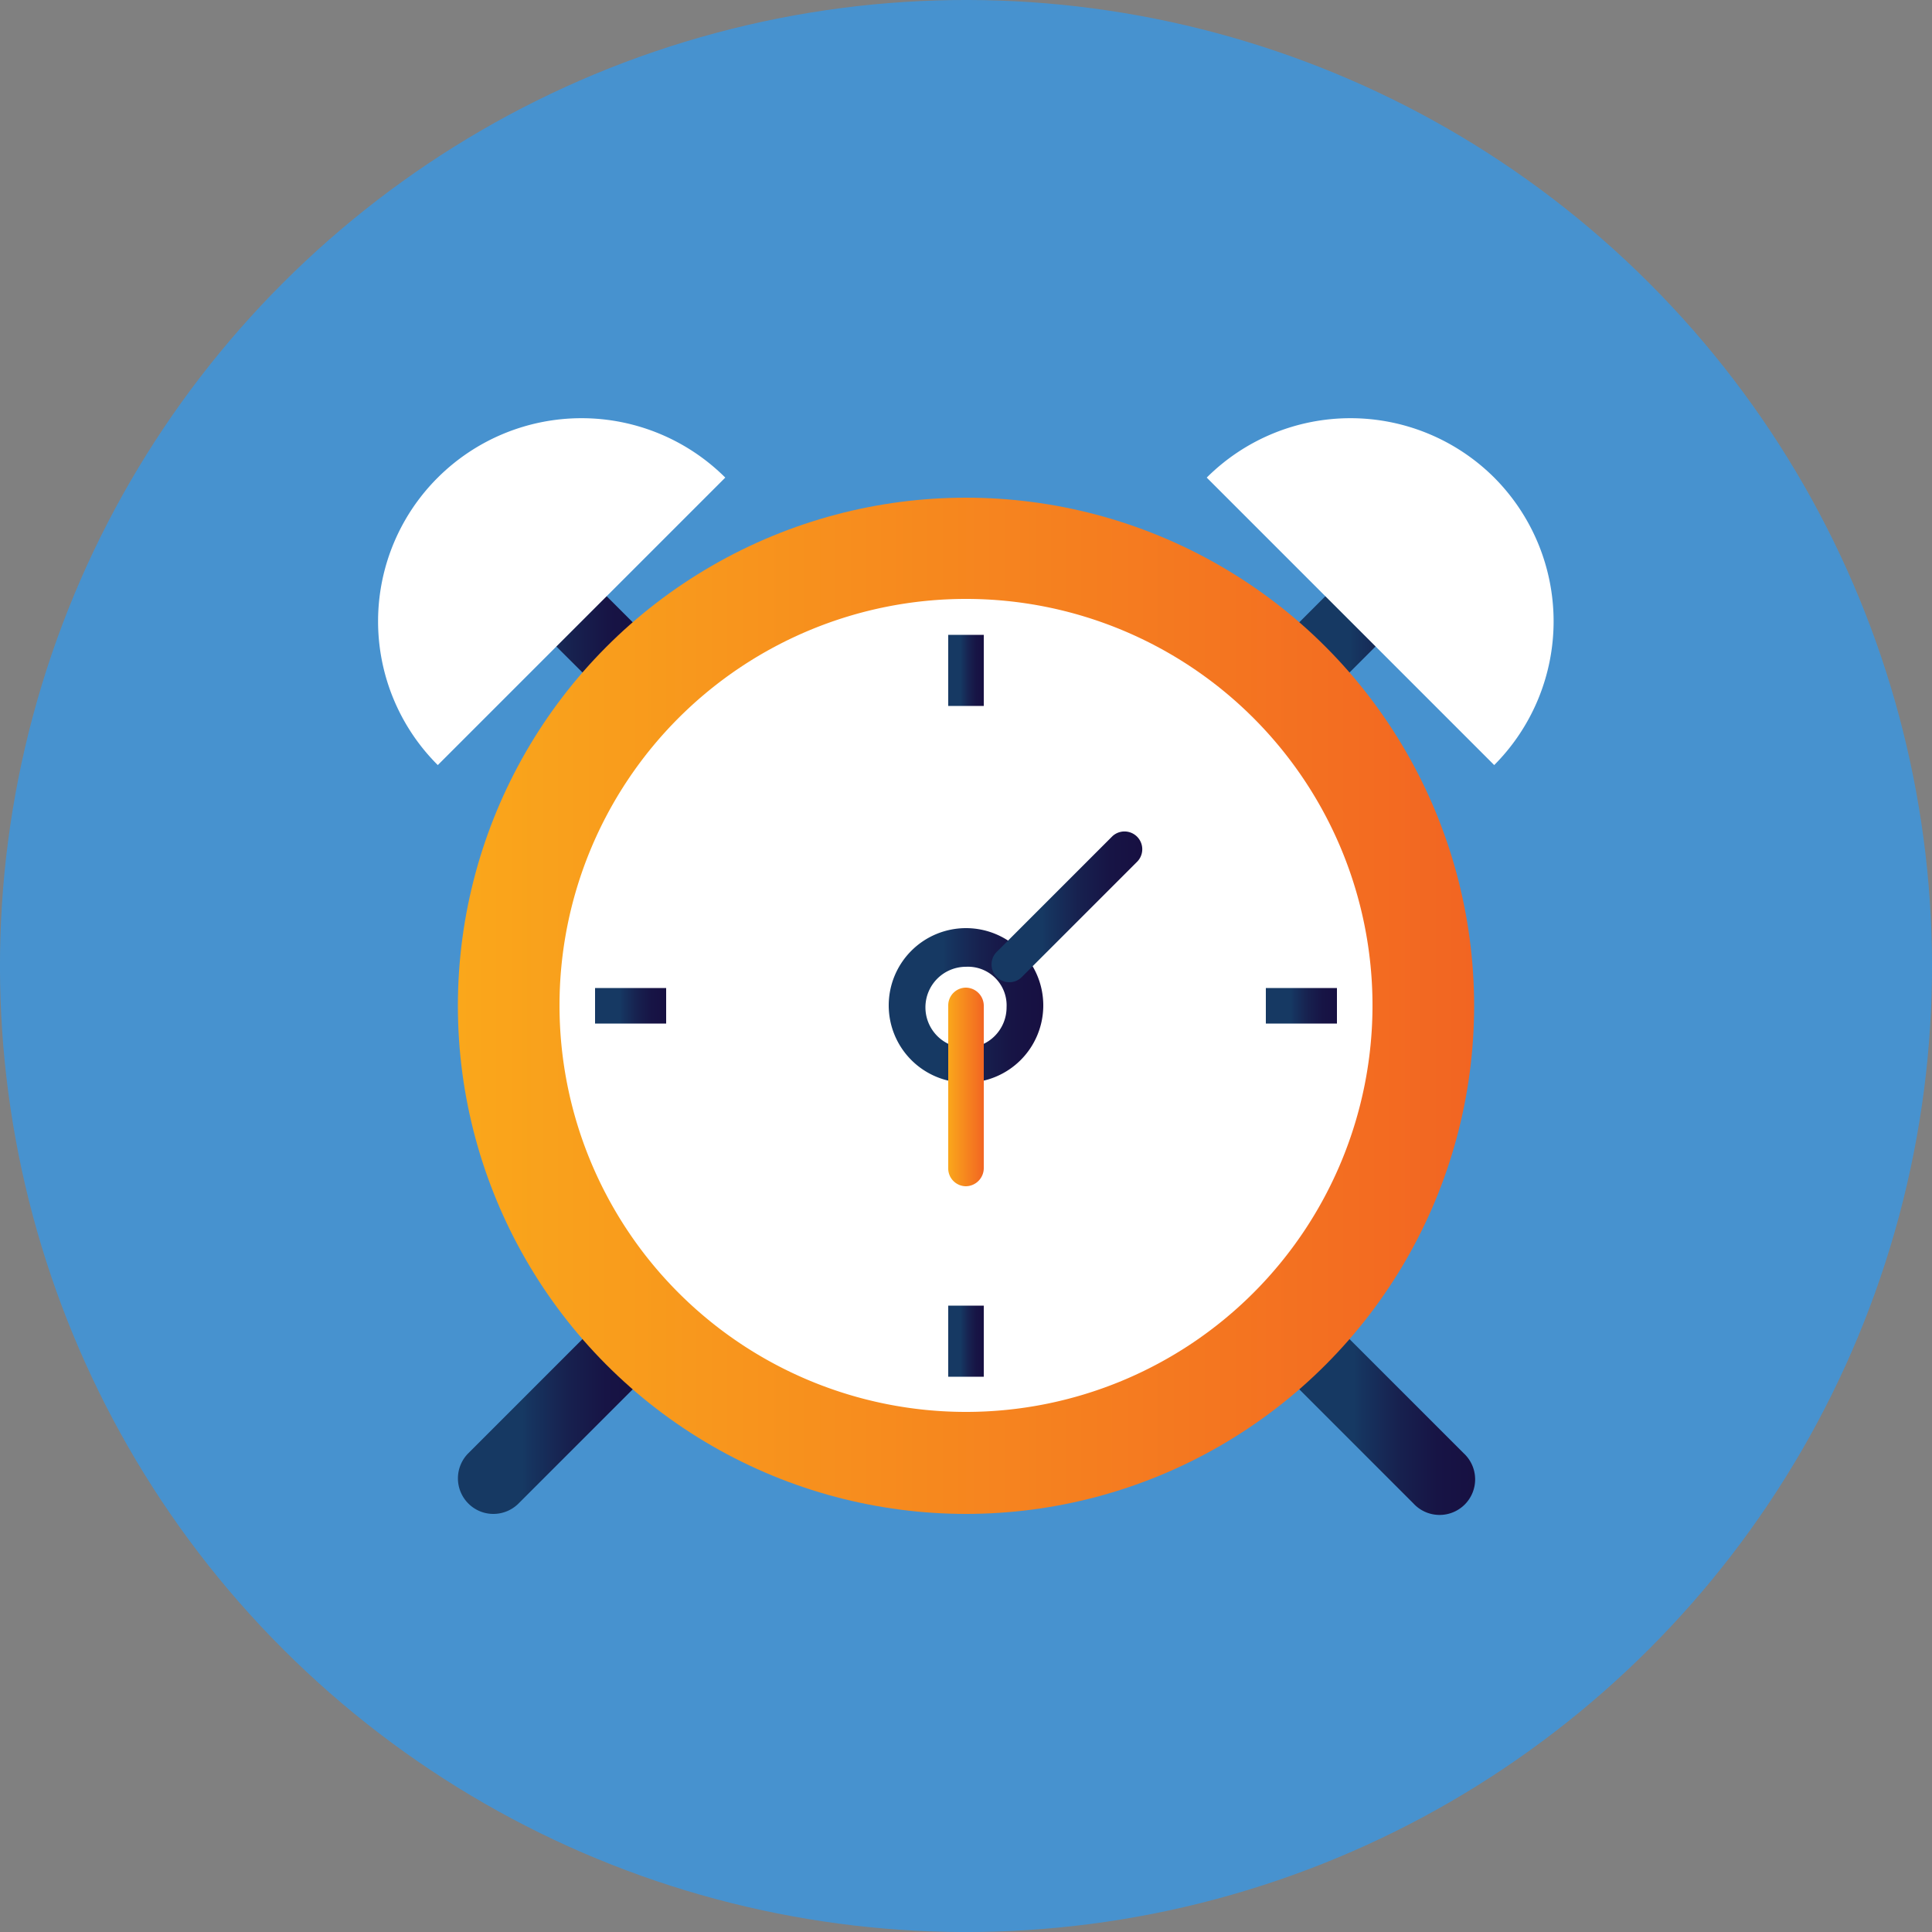
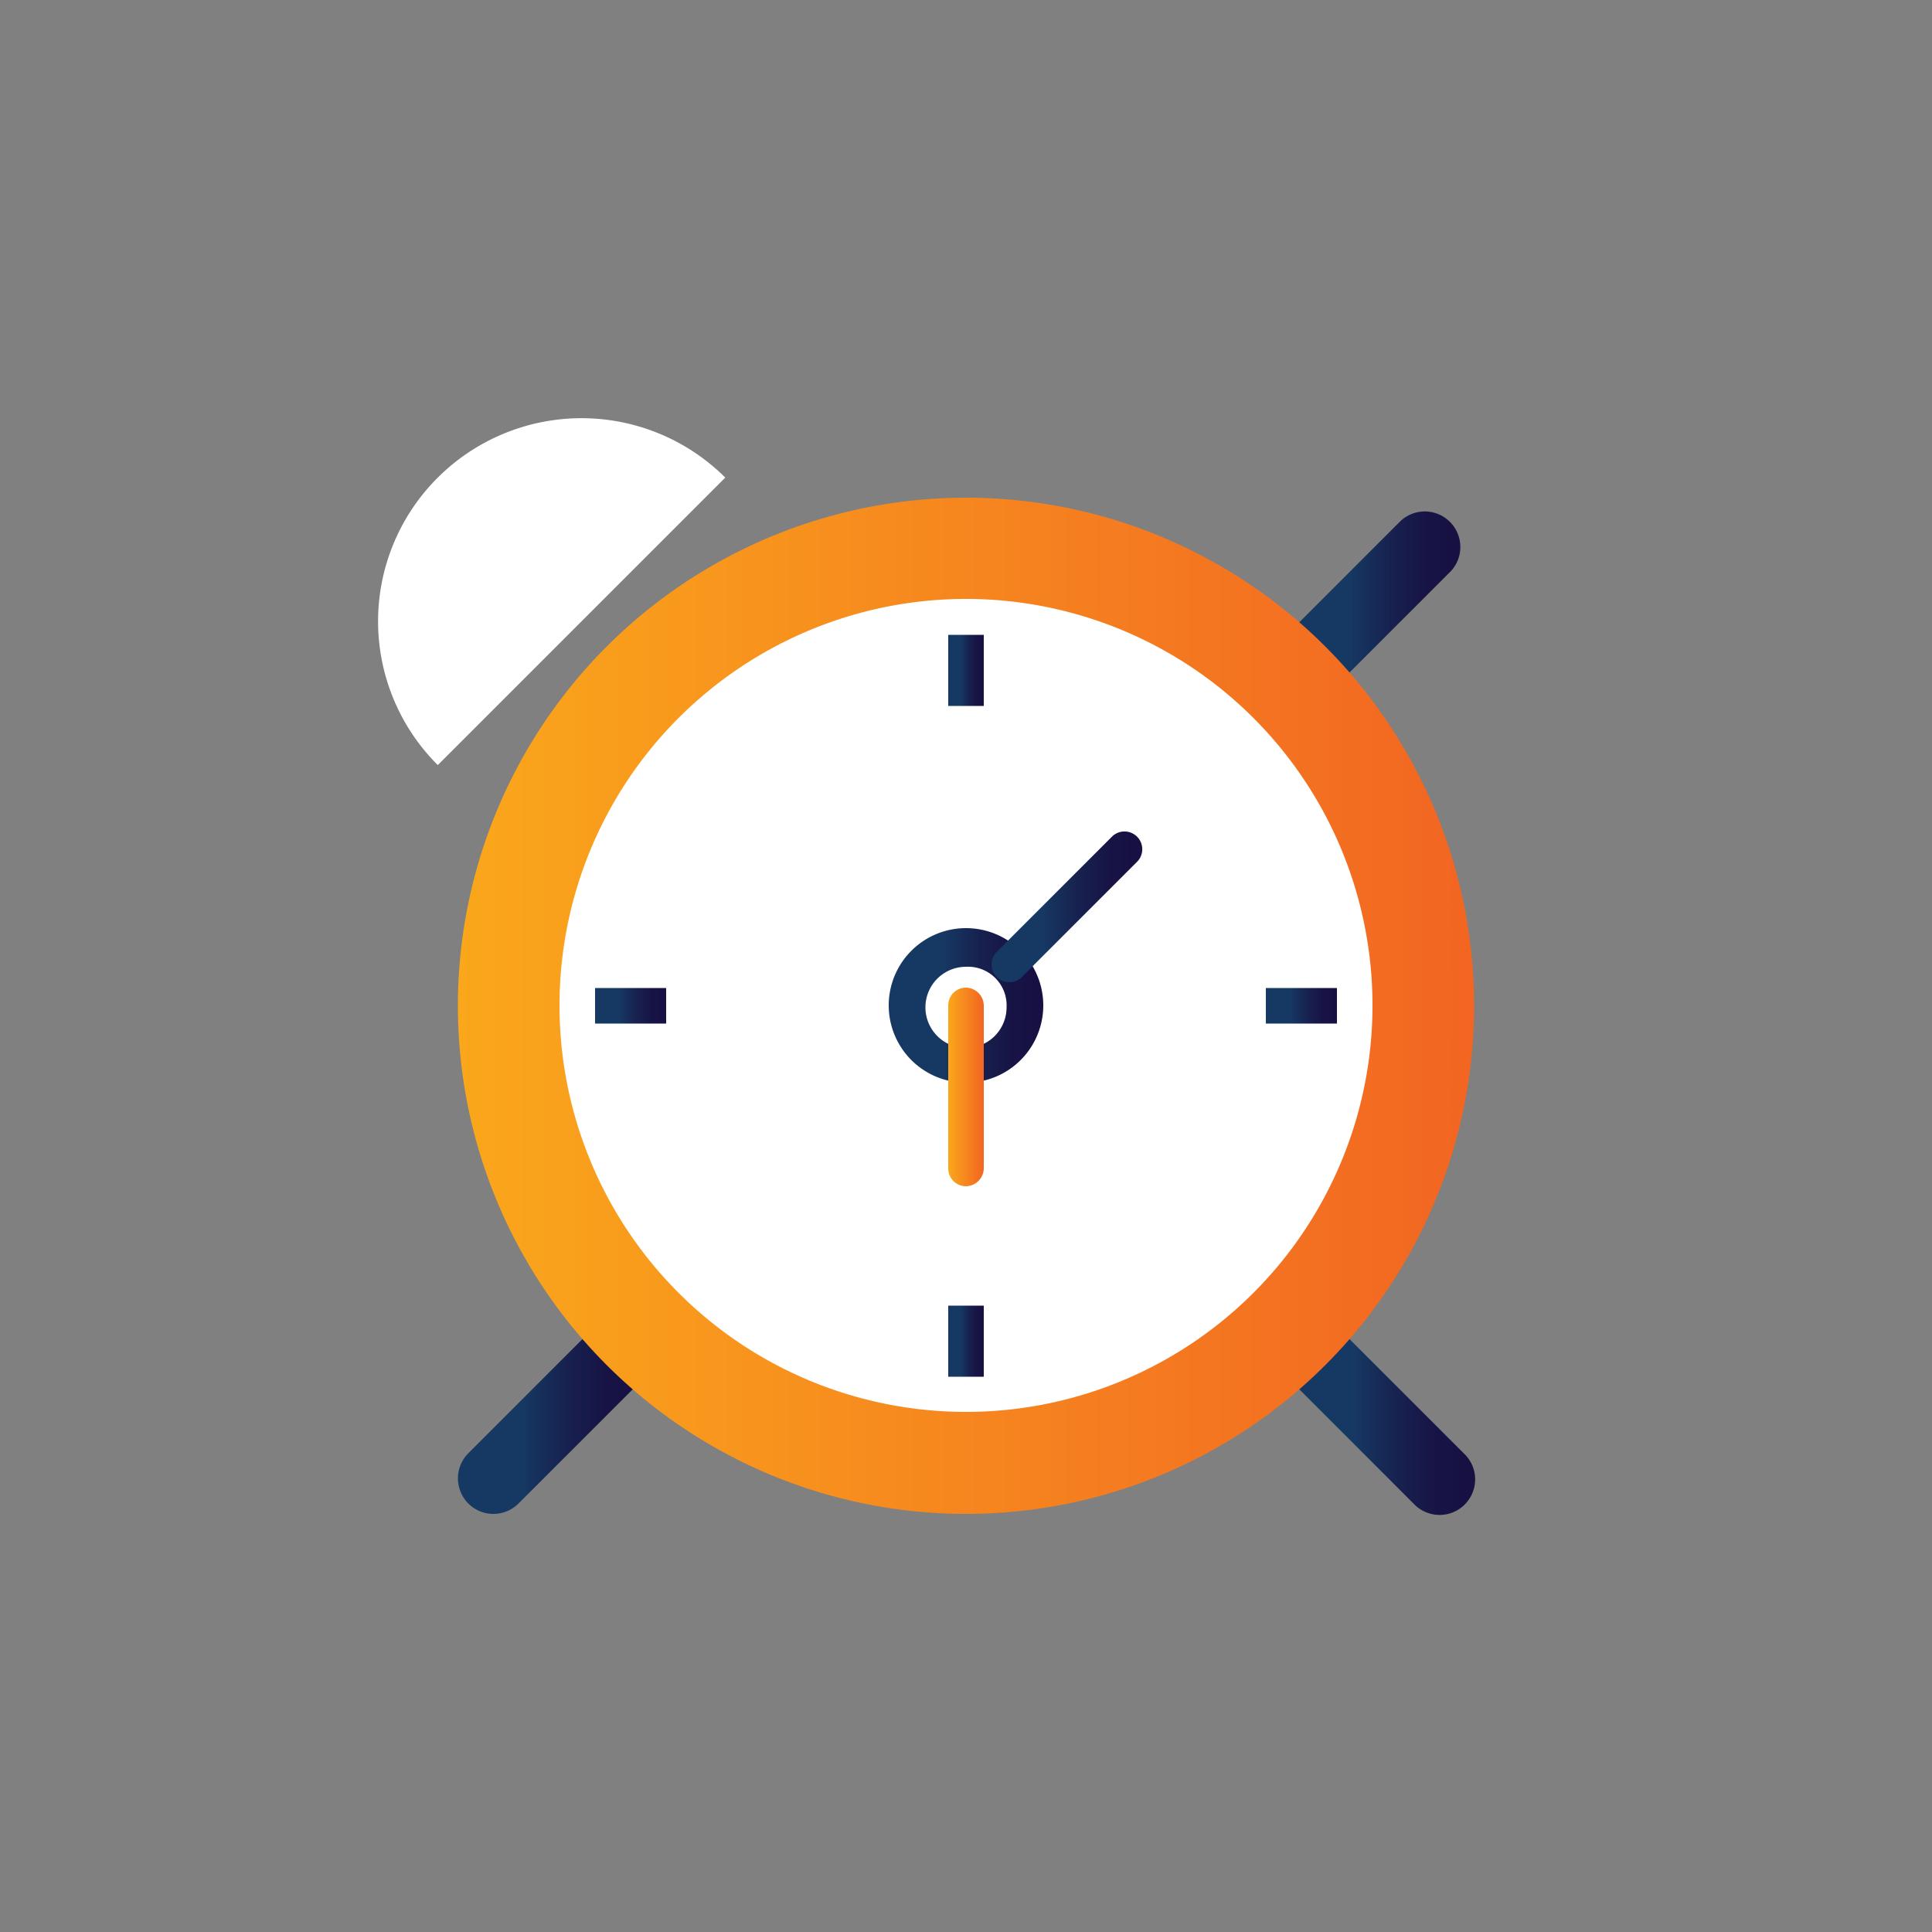
<svg xmlns="http://www.w3.org/2000/svg" xmlns:xlink="http://www.w3.org/1999/xlink" id="Layer_1" data-name="Layer 1" viewBox="0 0 50 50">
  <rect x="0" y="0" width="50" height="50" fill="#808080" stroke="none" />
  <defs>
    <style>.cls-1{fill:#4792cf;}.cls-2{fill:url(#New_Gradient_Swatch_13);}.cls-3{fill:url(#New_Gradient_Swatch_13-2);}.cls-4{fill:url(#New_Gradient_Swatch_13-3);}.cls-5{fill:url(#New_Gradient_Swatch_13-4);}.cls-6{fill:url(#New_Gradient_Swatch_6);}.cls-7{fill:#fff;}.cls-8{fill:url(#New_Gradient_Swatch_13-5);}.cls-9{fill:url(#New_Gradient_Swatch_13-6);}.cls-10{fill:url(#New_Gradient_Swatch_13-7);}.cls-11{fill:url(#New_Gradient_Swatch_13-8);}.cls-12{fill:url(#New_Gradient_Swatch_13-9);}.cls-13{fill:url(#New_Gradient_Swatch_13-10);}.cls-14{fill:url(#New_Gradient_Swatch_6-2);}</style>
    <linearGradient id="New_Gradient_Swatch_13" x1="292.73" y1="407.78" x2="297.5" y2="407.78" gradientUnits="userSpaceOnUse">
      <stop offset="0.35" stop-color="#163963" />
      <stop offset="0.38" stop-color="#163560" />
      <stop offset="0.59" stop-color="#17214f" />
      <stop offset="0.8" stop-color="#171445" />
      <stop offset="1" stop-color="#171042" />
    </linearGradient>
    <linearGradient id="New_Gradient_Swatch_13-2" x1="314.26" y1="407.78" x2="319.03" y2="407.78" xlink:href="#New_Gradient_Swatch_13" />
    <linearGradient id="New_Gradient_Swatch_13-3" x1="314.26" y1="386.41" x2="318.7" y2="386.41" xlink:href="#New_Gradient_Swatch_13" />
    <linearGradient id="New_Gradient_Swatch_13-4" x1="293.06" y1="386.41" x2="297.5" y2="386.41" xlink:href="#New_Gradient_Swatch_13" />
    <linearGradient id="New_Gradient_Swatch_6" x1="11.85" y1="26.03" x2="38.15" y2="26.03" gradientUnits="userSpaceOnUse">
      <stop offset="0" stop-color="#faa71b" />
      <stop offset="1" stop-color="#f26522" />
    </linearGradient>
    <linearGradient id="New_Gradient_Swatch_13-5" x1="24.54" y1="17.35" x2="25.46" y2="17.35" xlink:href="#New_Gradient_Swatch_13" />
    <linearGradient id="New_Gradient_Swatch_13-6" x1="15.4" y1="26.03" x2="17.24" y2="26.03" xlink:href="#New_Gradient_Swatch_13" />
    <linearGradient id="New_Gradient_Swatch_13-7" x1="24.54" y1="34.71" x2="25.46" y2="34.71" xlink:href="#New_Gradient_Swatch_13" />
    <linearGradient id="New_Gradient_Swatch_13-8" x1="32.76" y1="26.03" x2="34.6" y2="26.03" xlink:href="#New_Gradient_Swatch_13" />
    <linearGradient id="New_Gradient_Swatch_13-9" x1="303.91" y1="397.01" x2="307.85" y2="397.01" xlink:href="#New_Gradient_Swatch_13" />
    <linearGradient id="New_Gradient_Swatch_13-10" x1="306.49" y1="394.45" x2="310.38" y2="394.45" xlink:href="#New_Gradient_Swatch_13" />
    <linearGradient id="New_Gradient_Swatch_6-2" x1="305.42" y1="399.11" x2="306.34" y2="399.11" xlink:href="#New_Gradient_Swatch_6" />
  </defs>
-   <circle class="cls-1" cx="305.88" cy="395.98" r="25" transform="translate(-471.29 -38.71) rotate(-45)" />
  <path class="cls-2" d="M293.65,410.16a.91.91,0,0,1-.65-.27.92.92,0,0,1,0-1.3l2.93-2.93a.92.92,0,1,1,1.3,1.3l-2.93,2.93A.92.92,0,0,1,293.65,410.16Z" transform="translate(-280.88 -370.98)" />
  <path class="cls-3" d="M315.18,405.39a.91.91,0,0,0-.65.27.92.92,0,0,0,0,1.3l2.93,2.93a.92.92,0,1,0,1.3-1.3l-2.93-2.93A.92.92,0,0,0,315.18,405.39Z" transform="translate(-280.88 -370.98)" />
  <path class="cls-4" d="M315.18,388.63a.91.91,0,0,1-.65-.27.92.92,0,0,1,0-1.3l2.6-2.6a.92.92,0,0,1,1.3,1.3l-2.6,2.6A.92.92,0,0,1,315.18,388.63Z" transform="translate(-280.88 -370.98)" />
-   <path class="cls-5" d="M296.58,388.63a.91.91,0,0,1-.65-.27l-2.61-2.6a.92.92,0,0,1,1.31-1.3l2.6,2.6a.92.92,0,0,1-.65,1.57Z" transform="translate(-280.88 -370.98)" />
  <circle class="cls-6" cx="25" cy="26.03" r="13.15" />
  <path class="cls-7" d="M292.21,383.34a5.25,5.25,0,0,0,0,7.44l7.44-7.44A5.27,5.27,0,0,0,292.21,383.34Z" transform="translate(-280.88 -370.98)" />
-   <path class="cls-7" d="M319.55,383.34a5.27,5.27,0,0,0-7.44,0l7.44,7.44A5.27,5.27,0,0,0,319.55,383.34Z" transform="translate(-280.88 -370.98)" />
  <path class="cls-7" d="M316.4,397a10.52,10.52,0,1,1-10.52-10.52A10.52,10.52,0,0,1,316.4,397Z" transform="translate(-280.88 -370.98)" />
  <rect class="cls-8" x="24.54" y="16.43" width="0.92" height="1.84" />
  <rect class="cls-9" x="15.4" y="25.57" width="1.84" height="0.92" />
  <rect class="cls-10" x="24.54" y="33.79" width="0.92" height="1.84" />
  <rect class="cls-11" x="32.76" y="25.57" width="1.84" height="0.92" />
  <path class="cls-12" d="M305.88,399a2,2,0,1,1,2-2A2,2,0,0,1,305.88,399Zm0-3a1.05,1.05,0,1,0,1.05,1.05A1,1,0,0,0,305.88,396Z" transform="translate(-280.88 -370.98)" />
  <path class="cls-13" d="M307,396.4a.46.46,0,0,1-.33-.78l3-3a.46.46,0,0,1,.65.65l-3,3A.45.45,0,0,1,307,396.4Z" transform="translate(-280.88 -370.98)" />
  <path class="cls-14" d="M305.88,401.68a.46.46,0,0,1-.46-.46V397a.46.46,0,0,1,.46-.46.47.47,0,0,1,.46.46v4.21A.47.47,0,0,1,305.88,401.68Z" transform="translate(-280.88 -370.98)" />
</svg>